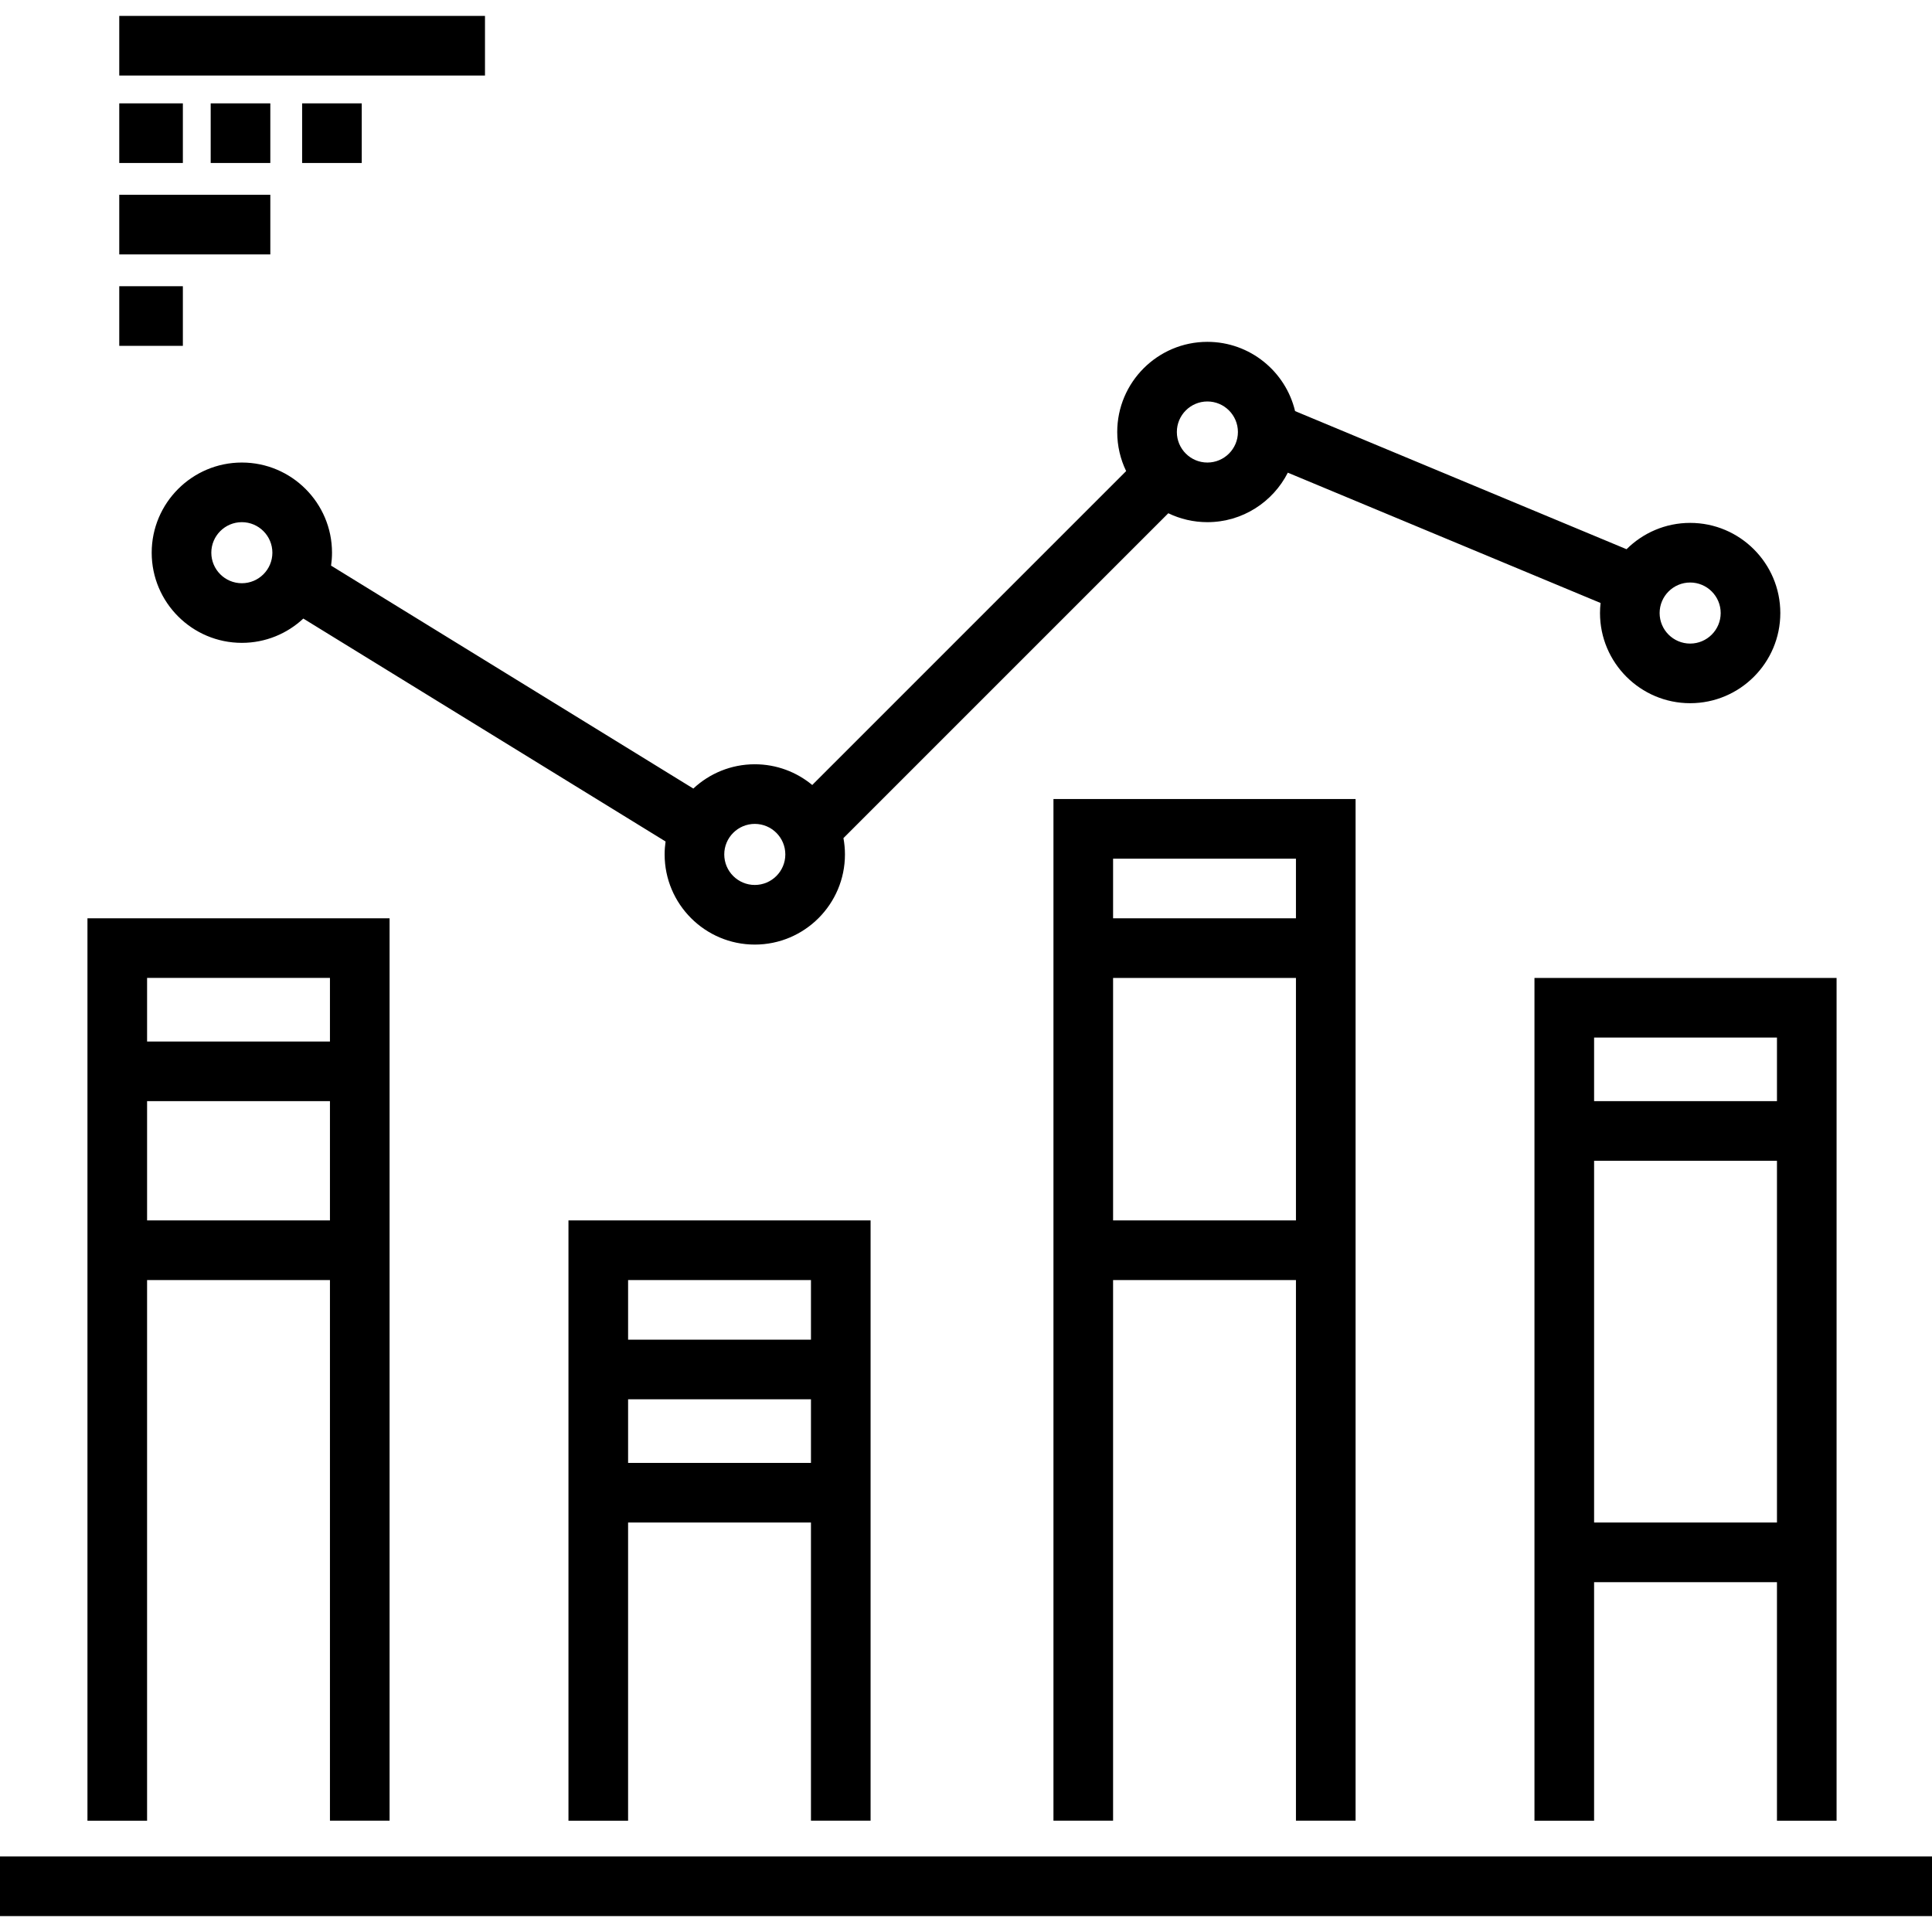
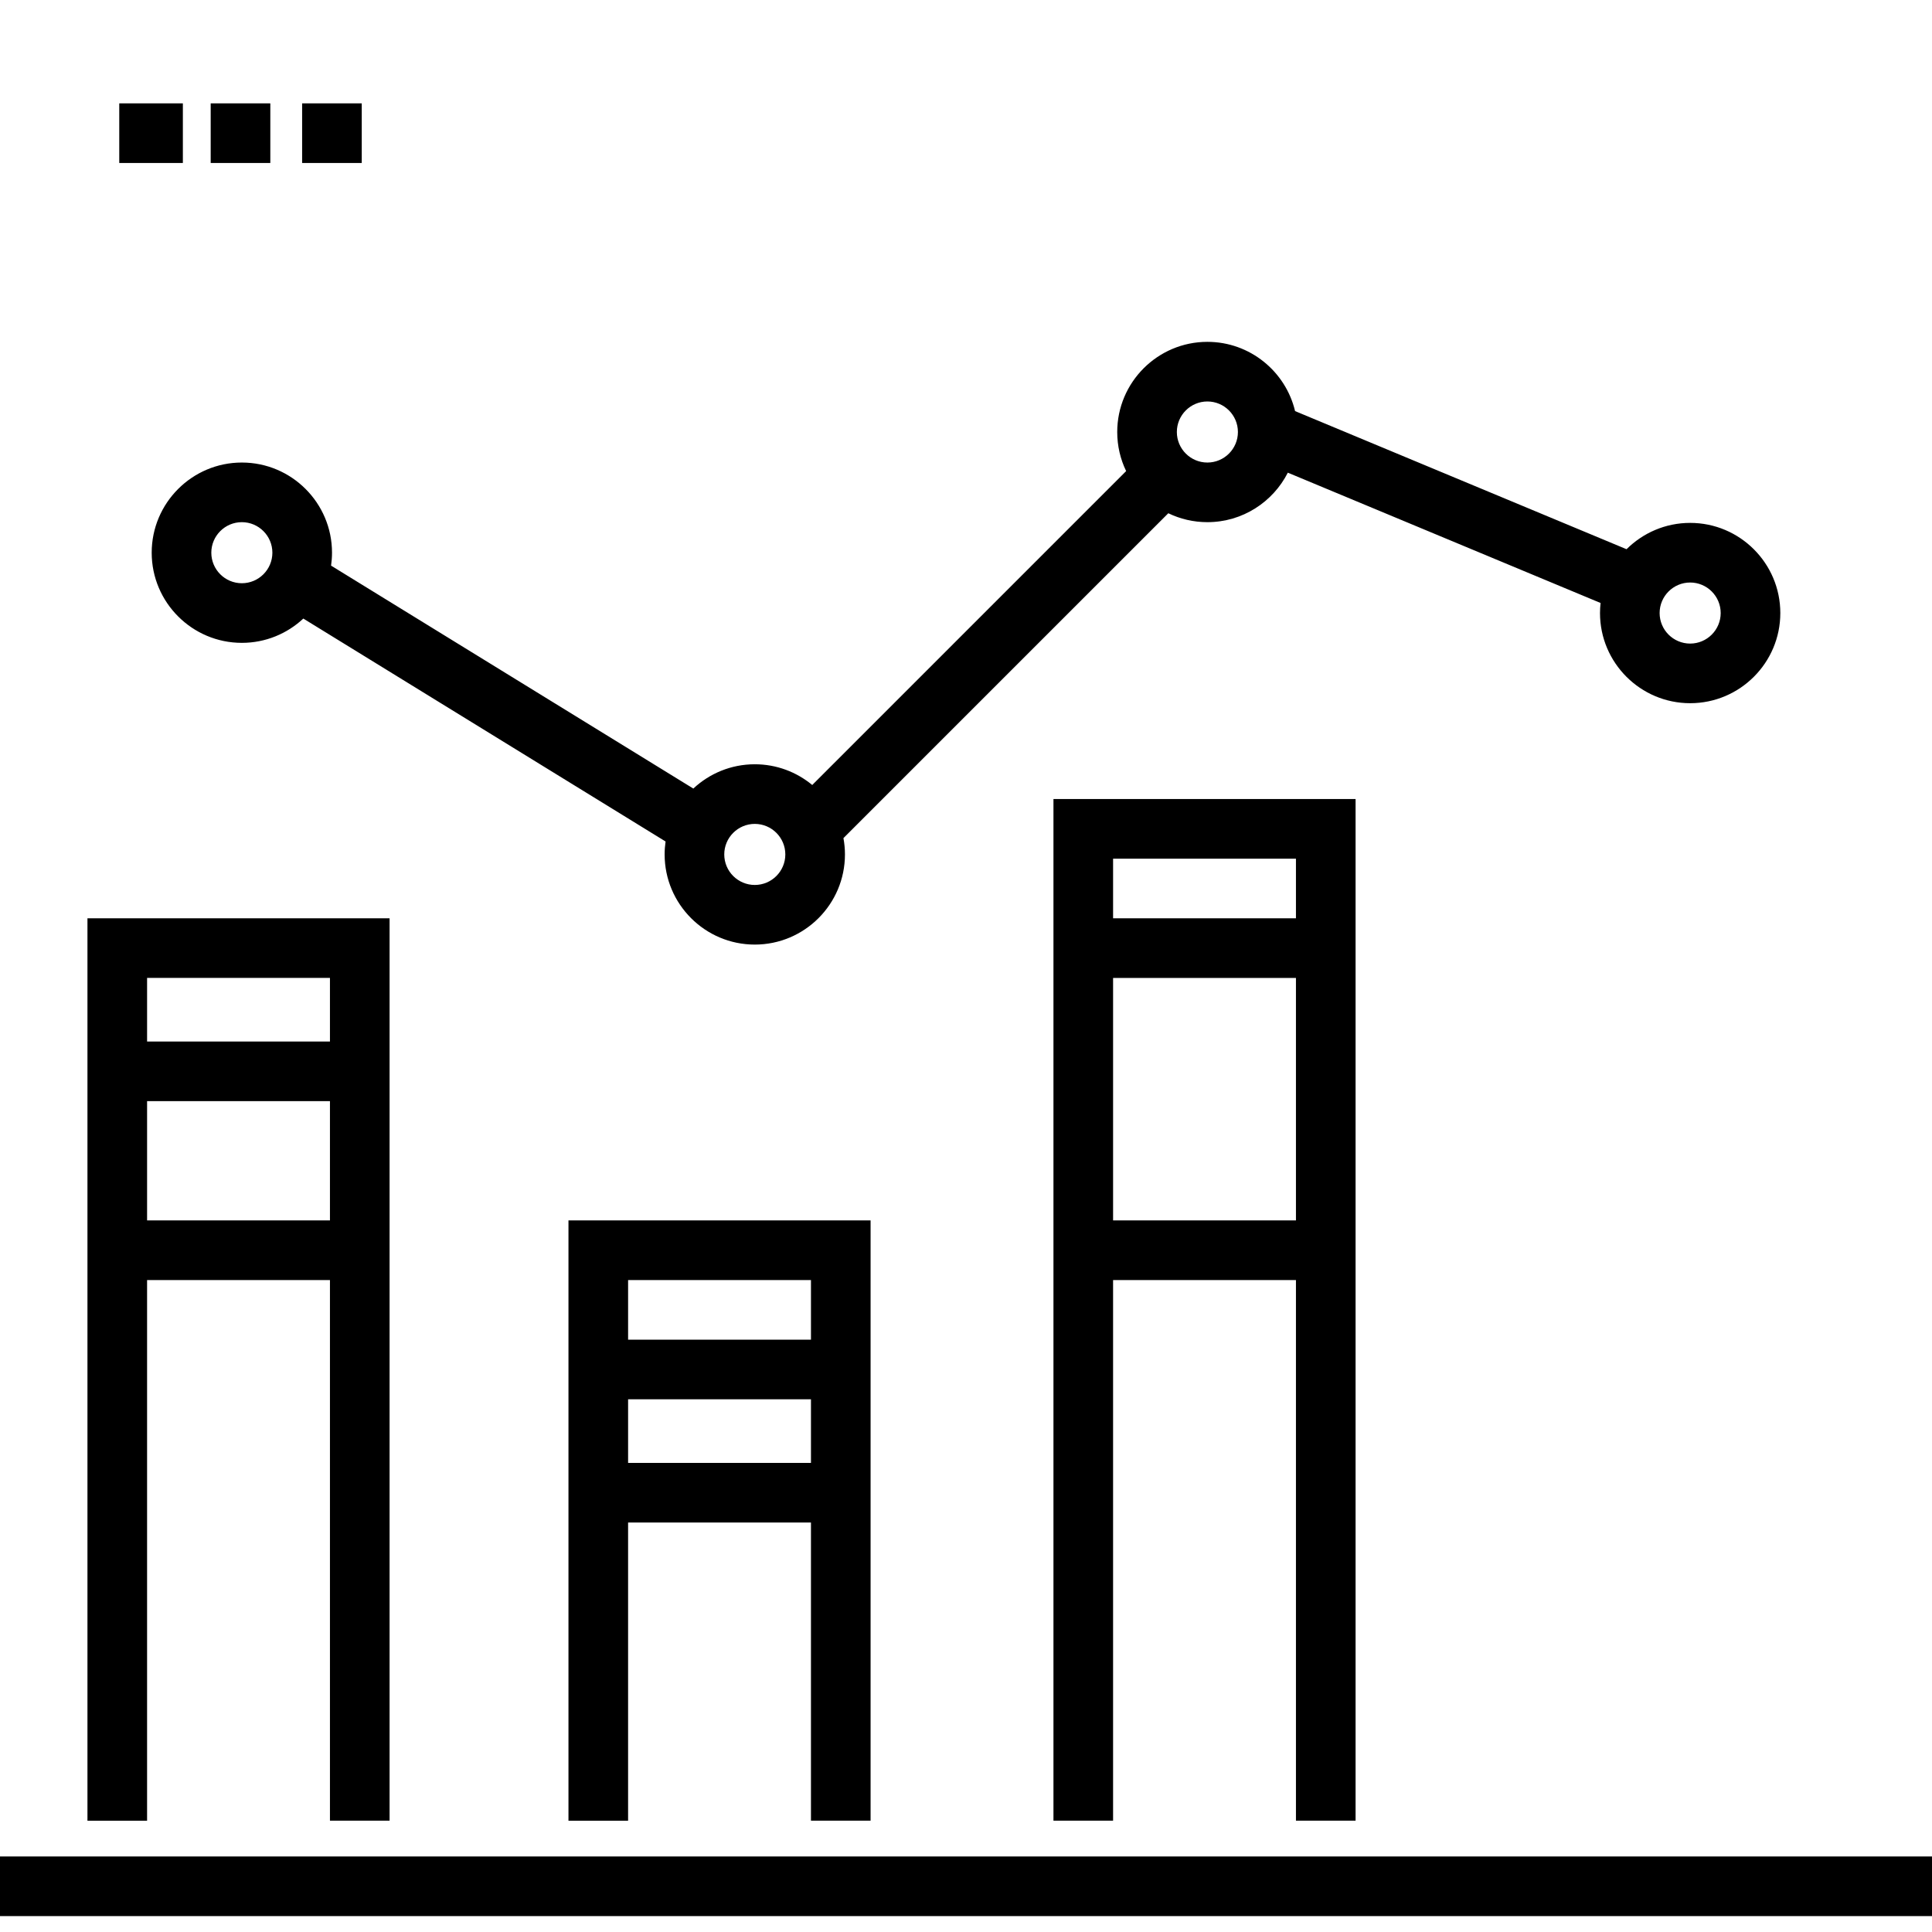
<svg xmlns="http://www.w3.org/2000/svg" fill="#000000" version="1.1" id="Layer_1" viewBox="0 0 512 512" xml:space="preserve">
  <g>
    <g>
      <rect y="491.984" width="512" height="15.802" />
    </g>
  </g>
  <g>
    <g>
      <path d="M447.91,138.571c-6.573,0-12.533,2.669-16.858,6.977l-87.844-36.602c-2.506-10.512-11.971-18.354-23.239-18.354    c-13.175,0-23.893,10.718-23.893,23.894c0,3.708,0.849,7.222,2.363,10.357l-83.189,83.188c-4.137-3.428-9.444-5.492-15.224-5.492    c-6.292,0-12.019,2.448-16.29,6.437l-96-59.078c0.161-1.121,0.25-2.264,0.25-3.428c0-13.175-10.718-23.893-23.894-23.893    c-13.175,0-23.893,10.718-23.893,23.893s10.718,23.893,23.893,23.893c6.291,0,12.019-2.448,16.29-6.437l96.001,59.078    c-0.161,1.12-0.25,2.264-0.25,3.428c0,13.175,10.718,23.893,23.893,23.893c13.175,0,23.894-10.718,23.894-23.893    c0-1.477-0.141-2.92-0.399-4.325l86.093-86.092c3.135,1.514,6.649,2.363,10.357,2.363c9.299,0,17.368-5.343,21.315-13.116    l82.883,34.535c-0.098,0.875-0.153,1.764-0.153,2.665c0,13.175,10.718,23.894,23.894,23.894c13.175,0,23.893-10.718,23.893-23.894    C471.804,149.289,461.086,138.571,447.91,138.571z M64.091,154.562c-4.462,0-8.091-3.629-8.091-8.091s3.629-8.091,8.091-8.091    c4.462,0,8.092,3.629,8.092,8.091S68.552,154.562,64.091,154.562z M200.027,234.524c-4.462,0-8.091-3.629-8.091-8.091    c-0.001-4.463,3.629-8.092,8.091-8.092s8.092,3.629,8.092,8.092C208.119,230.895,204.489,234.524,200.027,234.524z     M319.969,122.578c-4.462,0-8.091-3.629-8.091-8.091c0-4.463,3.629-8.092,8.091-8.092c4.462,0,8.092,3.629,8.092,8.092    C328.061,118.948,324.432,122.578,319.969,122.578z M447.909,170.555c-4.462,0-8.092-3.629-8.092-8.092    c0-4.462,3.63-8.091,8.092-8.091c4.462,0,8.091,3.629,8.091,8.091S452.371,170.555,447.909,170.555z" />
    </g>
  </g>
  <g>
    <g>
-       <rect x="31.605" y="4.214" width="96.922" height="15.802" />
-     </g>
+       </g>
  </g>
  <g>
    <g>
      <rect x="31.605" y="27.391" width="16.856" height="15.802" />
    </g>
  </g>
  <g>
    <g>
      <rect x="55.835" y="27.391" width="15.802" height="15.802" />
    </g>
  </g>
  <g>
    <g>
      <rect x="80.066" y="27.391" width="15.802" height="15.802" />
    </g>
  </g>
  <g>
    <g>
-       <rect x="31.605" y="51.621" width="40.033" height="15.802" />
-     </g>
+       </g>
  </g>
  <g>
    <g>
-       <rect x="31.605" y="75.852" width="16.856" height="15.802" />
-     </g>
+       </g>
  </g>
  <g>
    <g>
      <path d="M23.177,243.358v239.144h15.802V339.226H87.44v143.276h15.802V243.358H23.177z M87.44,323.424H38.979v-31.605H87.44    V323.424z M87.44,276.016H38.979v-16.856H87.44V276.016z" />
    </g>
  </g>
  <g>
    <g>
      <path d="M150.65,323.424v159.078h15.802V403.49h48.461v79.012h15.802V323.424H150.65z M214.914,387.687h-48.461v-16.856h48.461    V387.687z M214.914,355.029h-48.461v-15.802h48.461V355.029z" />
    </g>
  </g>
  <g>
    <g>
      <path d="M279.177,211.753v270.749h15.802V339.226h48.461v143.276h15.802V211.753H279.177z M343.44,323.424h-48.461v-64.263h48.461    V323.424z M343.44,243.358h-48.461v-15.802h48.461V243.358z" />
    </g>
  </g>
  <g>
    <g>
-       <path d="M406.65,259.161v223.342h15.802v-63.21h48.461v63.21h15.802V259.161H406.65z M470.914,403.49h-48.461v-95.868h48.461    V403.49z M470.914,291.819h-48.461v-16.856h48.461V291.819z" />
-     </g>
+       </g>
  </g>
</svg>